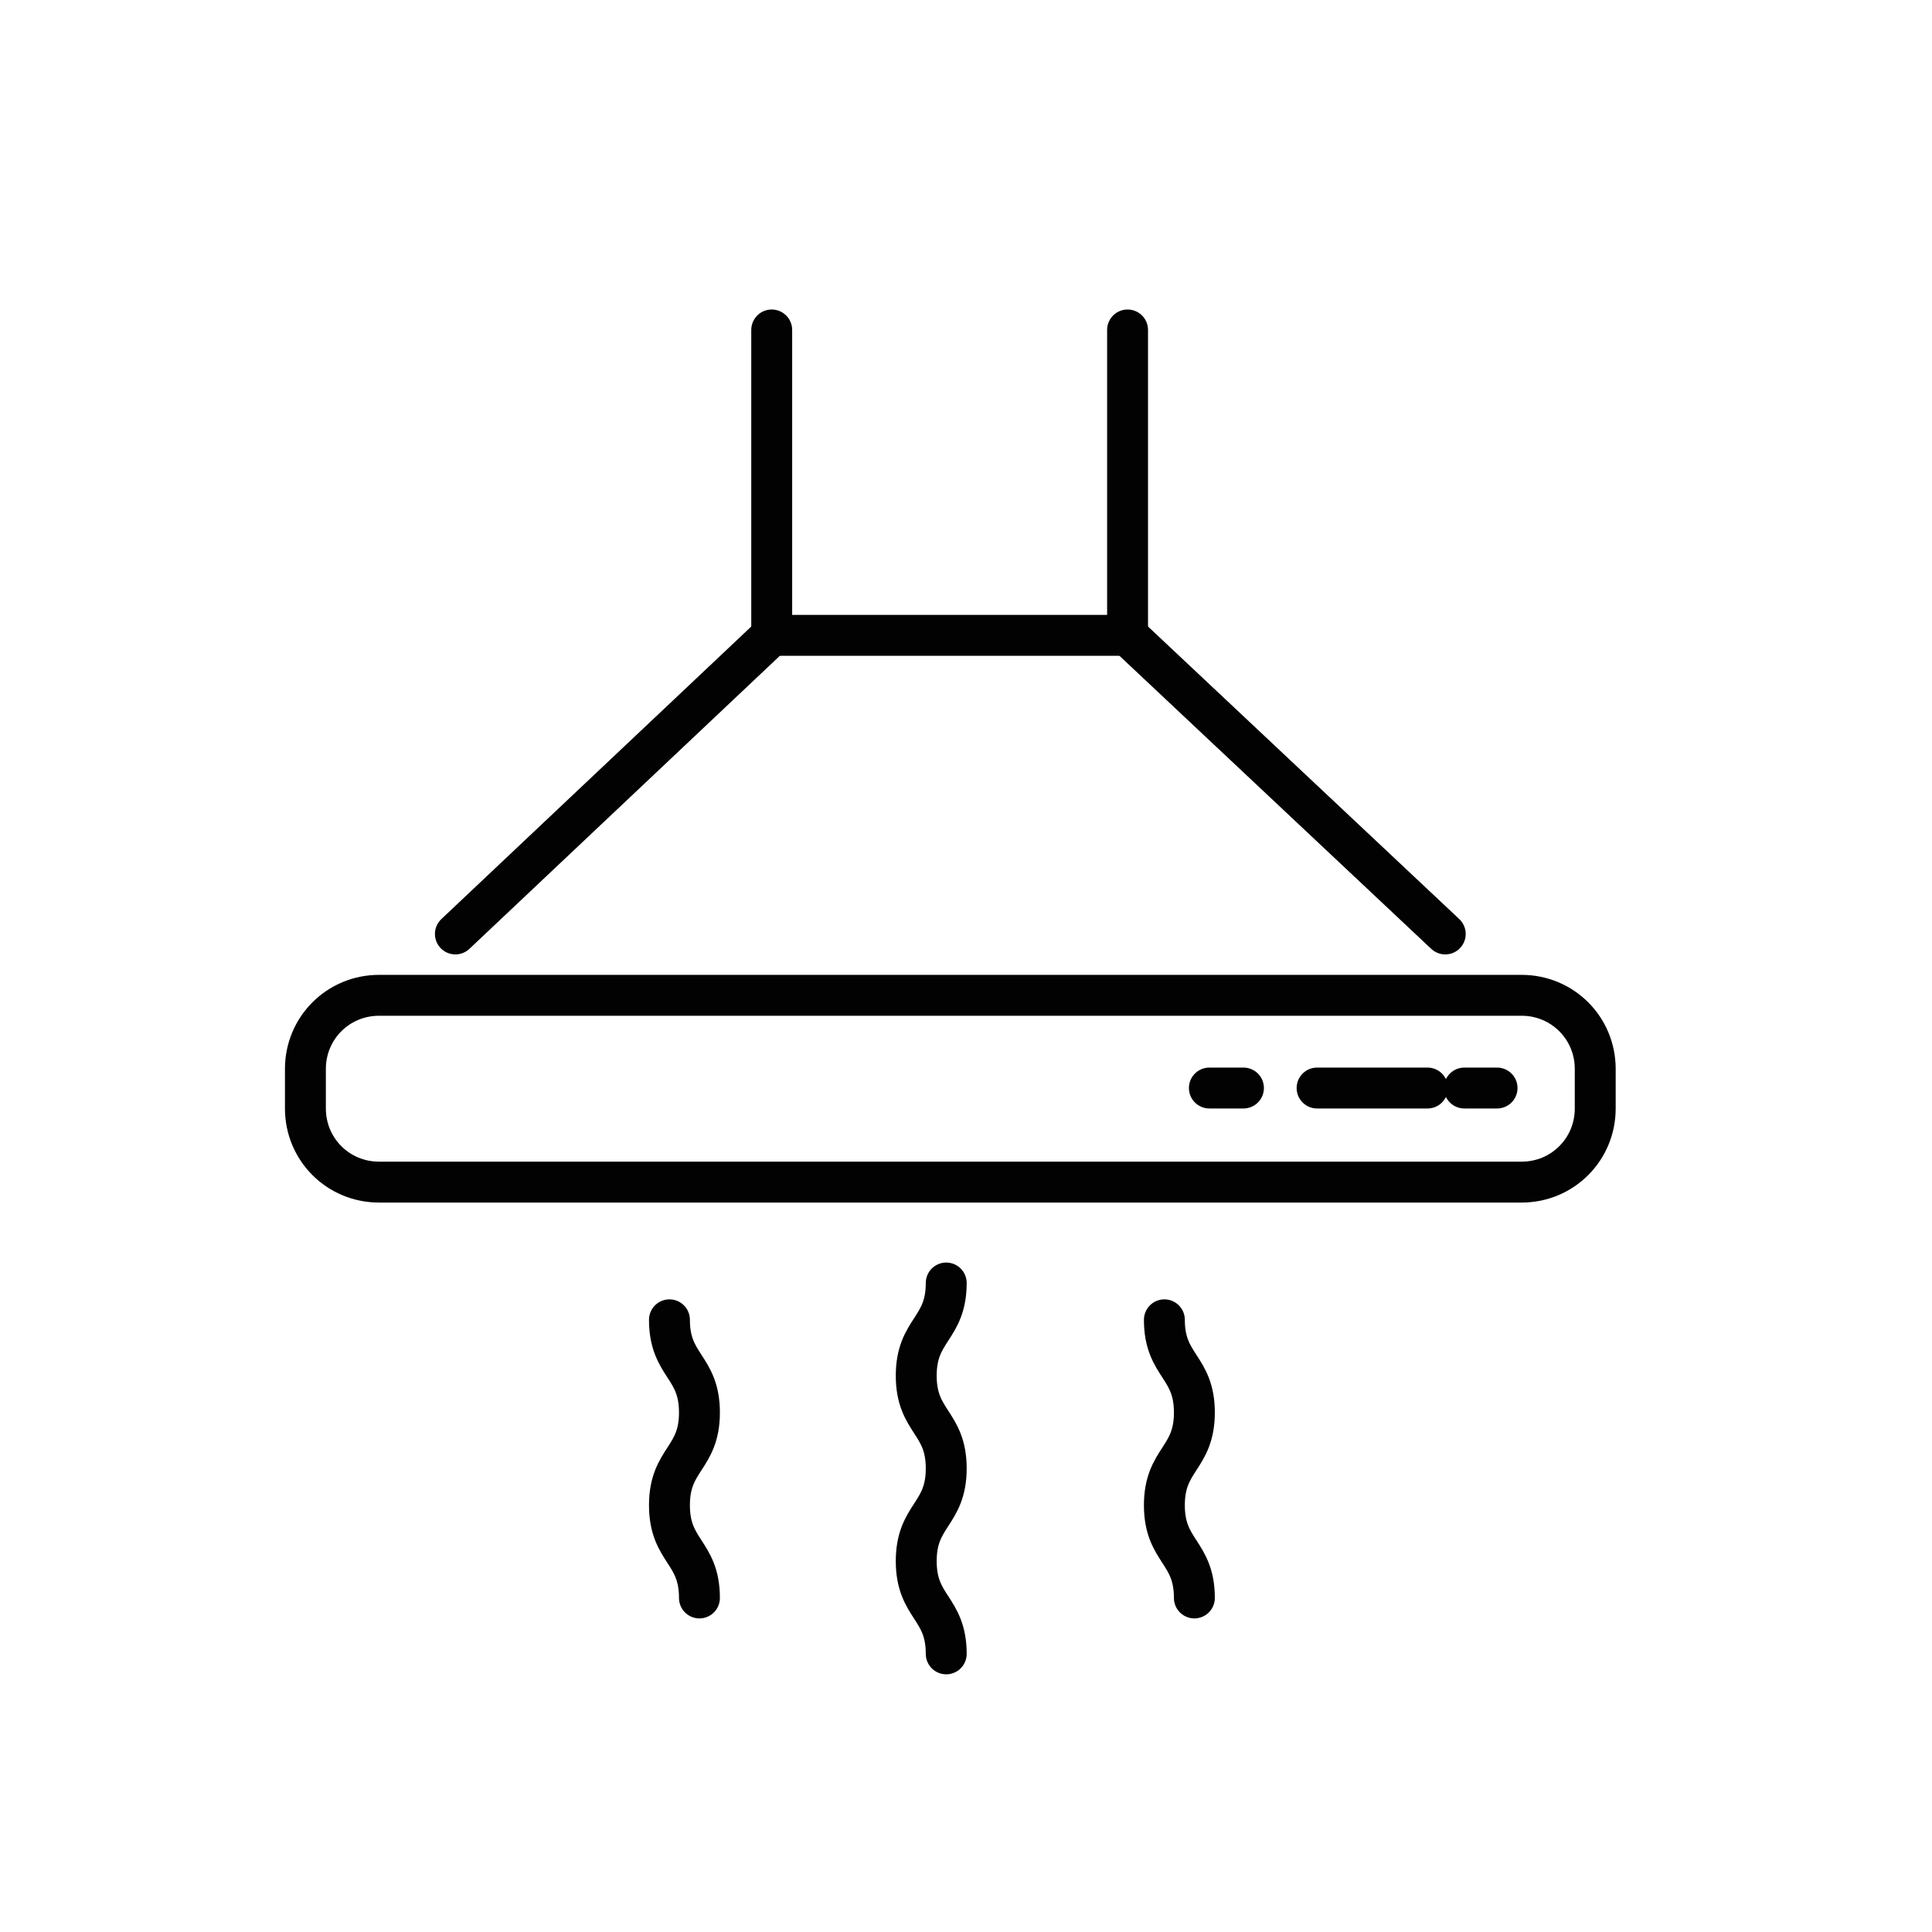
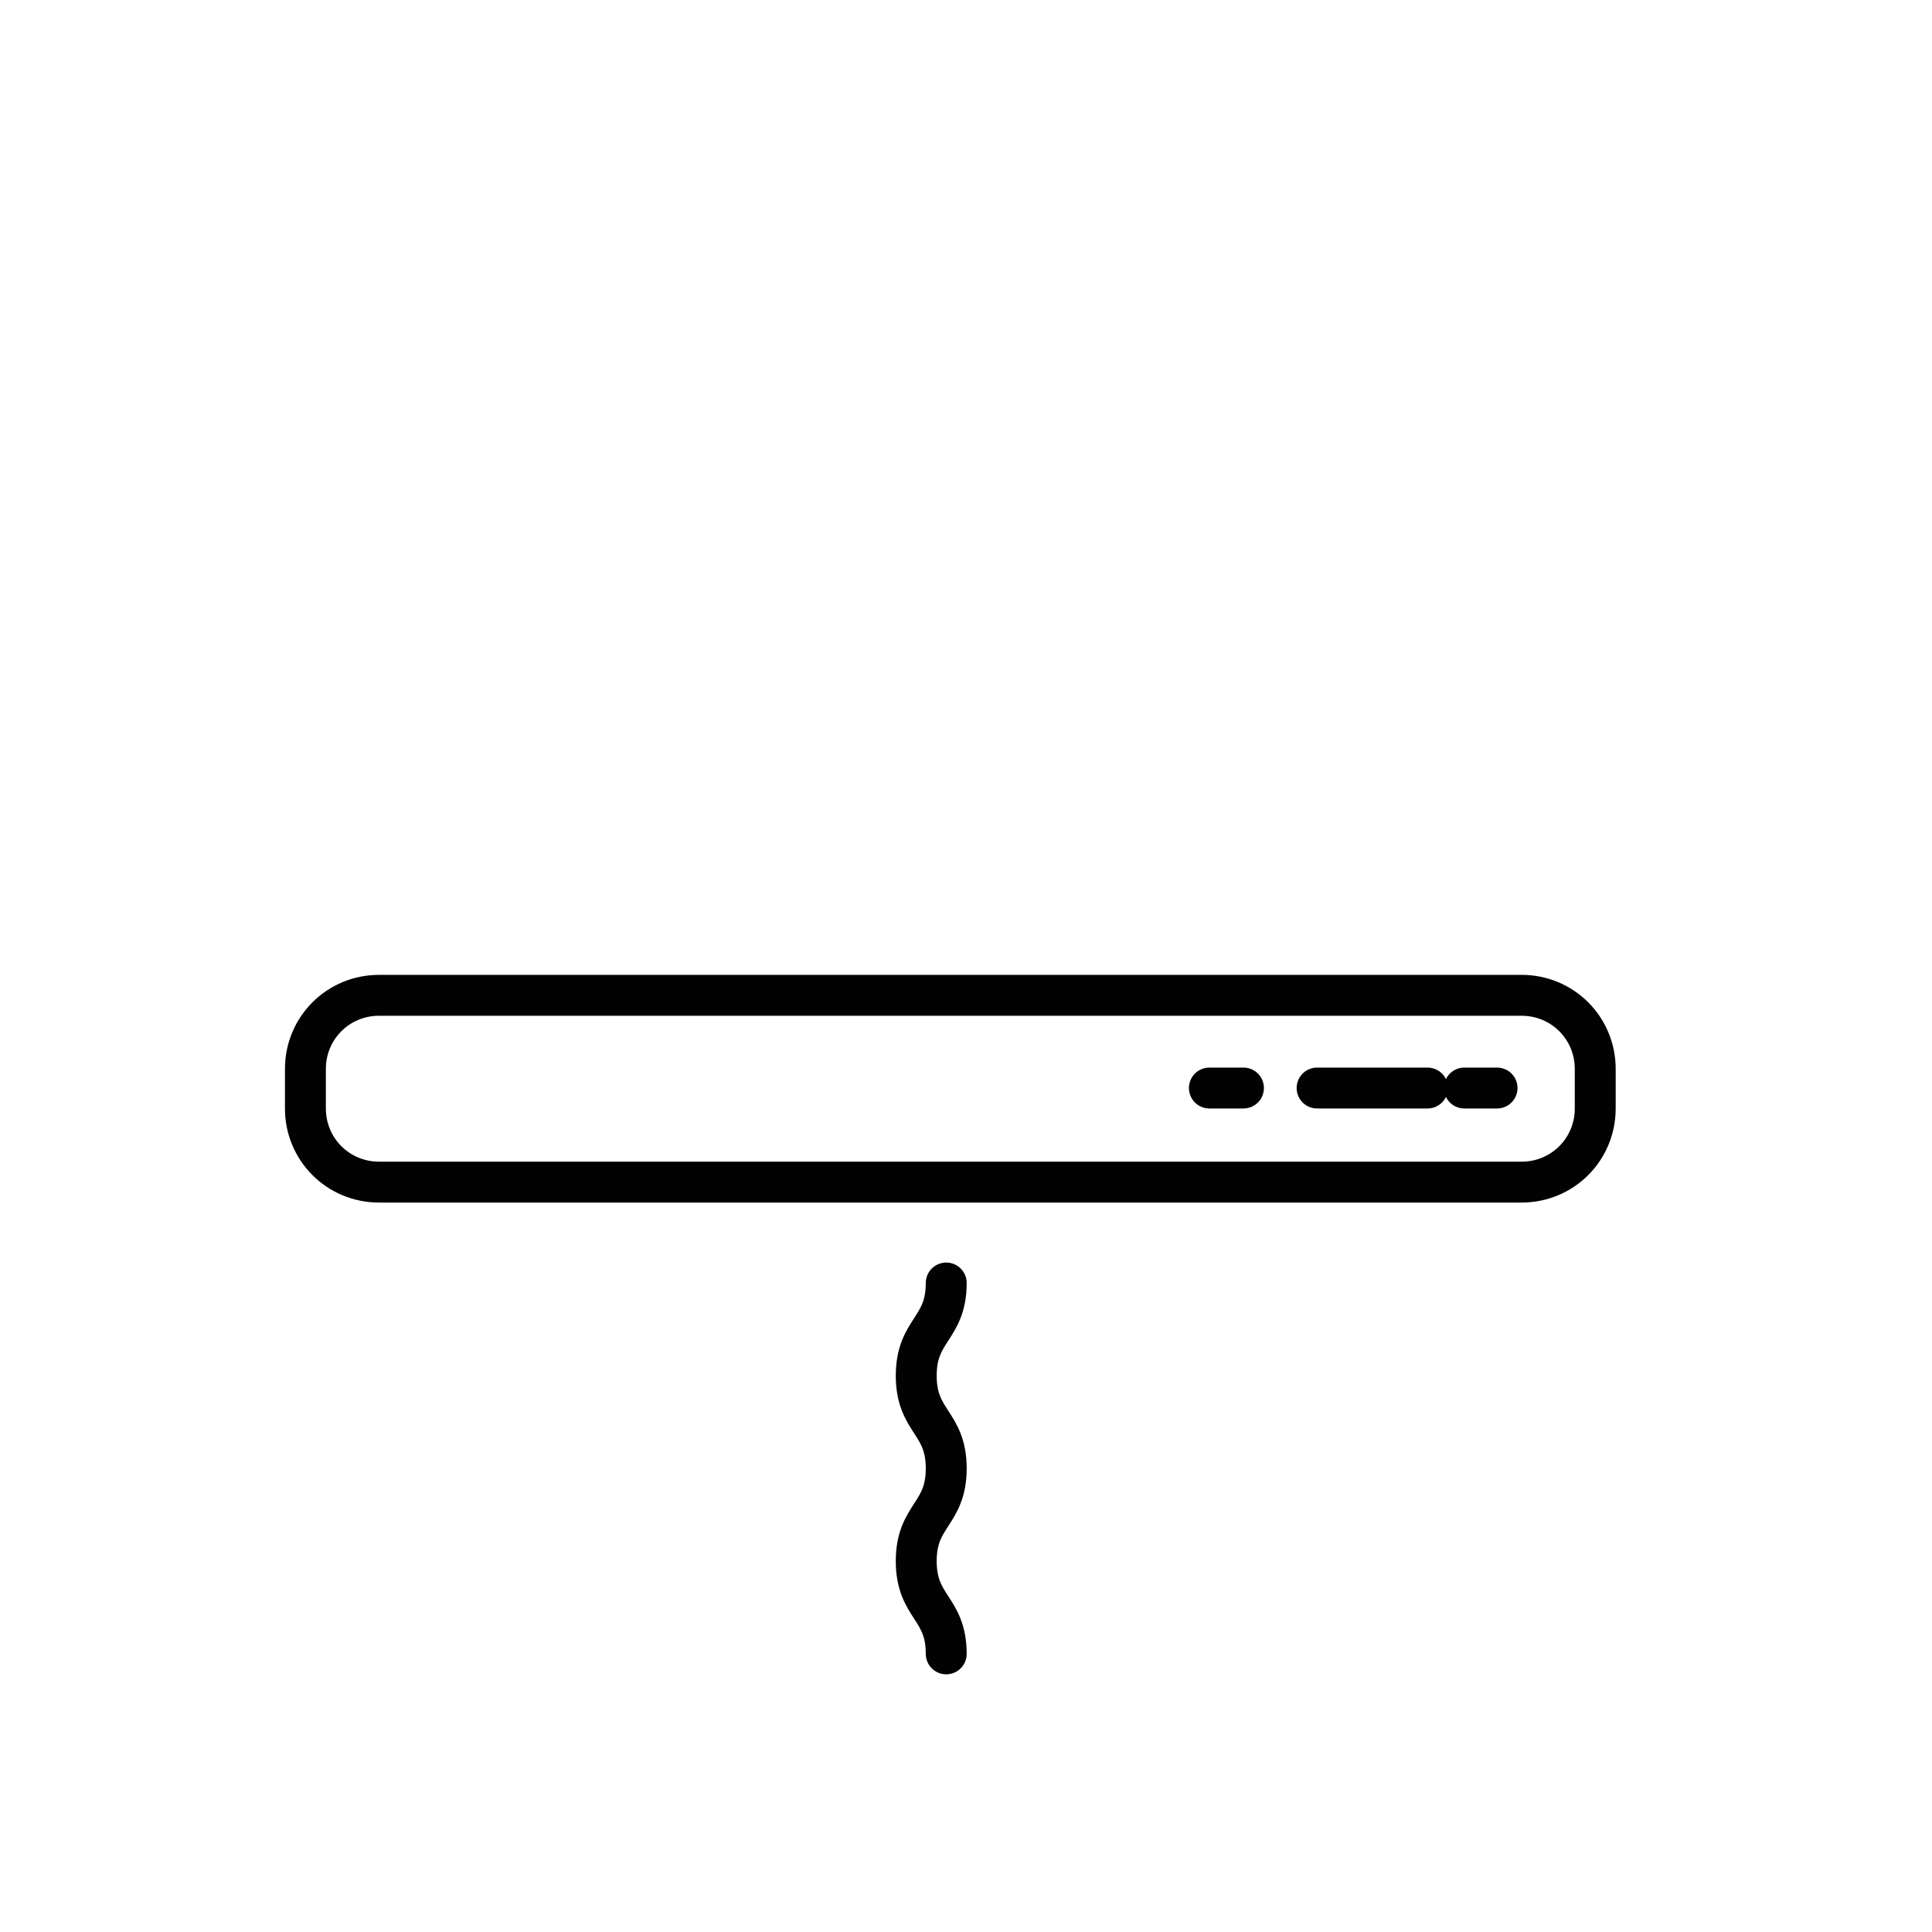
<svg xmlns="http://www.w3.org/2000/svg" version="1.1" id="Vrstva_1" x="0px" y="0px" viewBox="0 0 141.7 141.7" style="enable-background:new 0 0 141.7 141.7;" xml:space="preserve">
  <style type="text/css">
	.st0{fill:none;stroke:#020203;stroke-width:3;stroke-linecap:round;stroke-linejoin:round;stroke-miterlimit:10;}
	.st1{fill:none;stroke:#020203;stroke-width:3;stroke-linecap:round;stroke-linejoin:round;}
	.st2{fill:none;stroke:#020203;stroke-width:3;stroke-linecap:round;stroke-linejoin:round;stroke-dasharray:13.333,13.333;}
</style>
  <g>
    <g>
-       <polyline class="st0" points="82.7,24.2 82.7,46.6 56.6,46.6 56.6,24.2   " />
-       <line class="st0" x1="106" y1="68.5" x2="82.7" y2="46.6" />
-       <line class="st0" x1="56.6" y1="46.6" x2="33.4" y2="68.5" />
      <path class="st0" d="M27.8,86.7h83.8c3,0,5.4-2.4,5.4-5.4v-2.9c0-3-2.4-5.4-5.4-5.4H27.8c-3,0-5.4,2.4-5.4,5.4v2.9    C22.4,84.3,24.8,86.7,27.8,86.7z" />
-       <path class="st0" d="M49.1,96.8c0,3.4,2.2,3.4,2.2,6.8c0,3.4-2.2,3.4-2.2,6.8c0,3.4,2.2,3.4,2.2,6.8" />
      <path class="st0" d="M69.4,94.1c0,3.4-2.2,3.4-2.2,6.8c0,3.4,2.2,3.4,2.2,6.8c0,3.4-2.2,3.4-2.2,6.8c0,3.4,2.2,3.4,2.2,6.8" />
-       <path class="st0" d="M85.4,96.8c0,3.4,2.2,3.4,2.2,6.8c0,3.4-2.2,3.4-2.2,6.8c0,3.4,2.2,3.4,2.2,6.8" />
    </g>
    <g>
      <g>
        <g>
          <line class="st1" x1="88.7" y1="79.8" x2="91.2" y2="79.8" />
          <line class="st2" x1="96.6" y1="79.8" x2="104.7" y2="79.8" />
          <line class="st1" x1="107.4" y1="79.8" x2="109.8" y2="79.8" />
        </g>
      </g>
    </g>
  </g>
</svg>